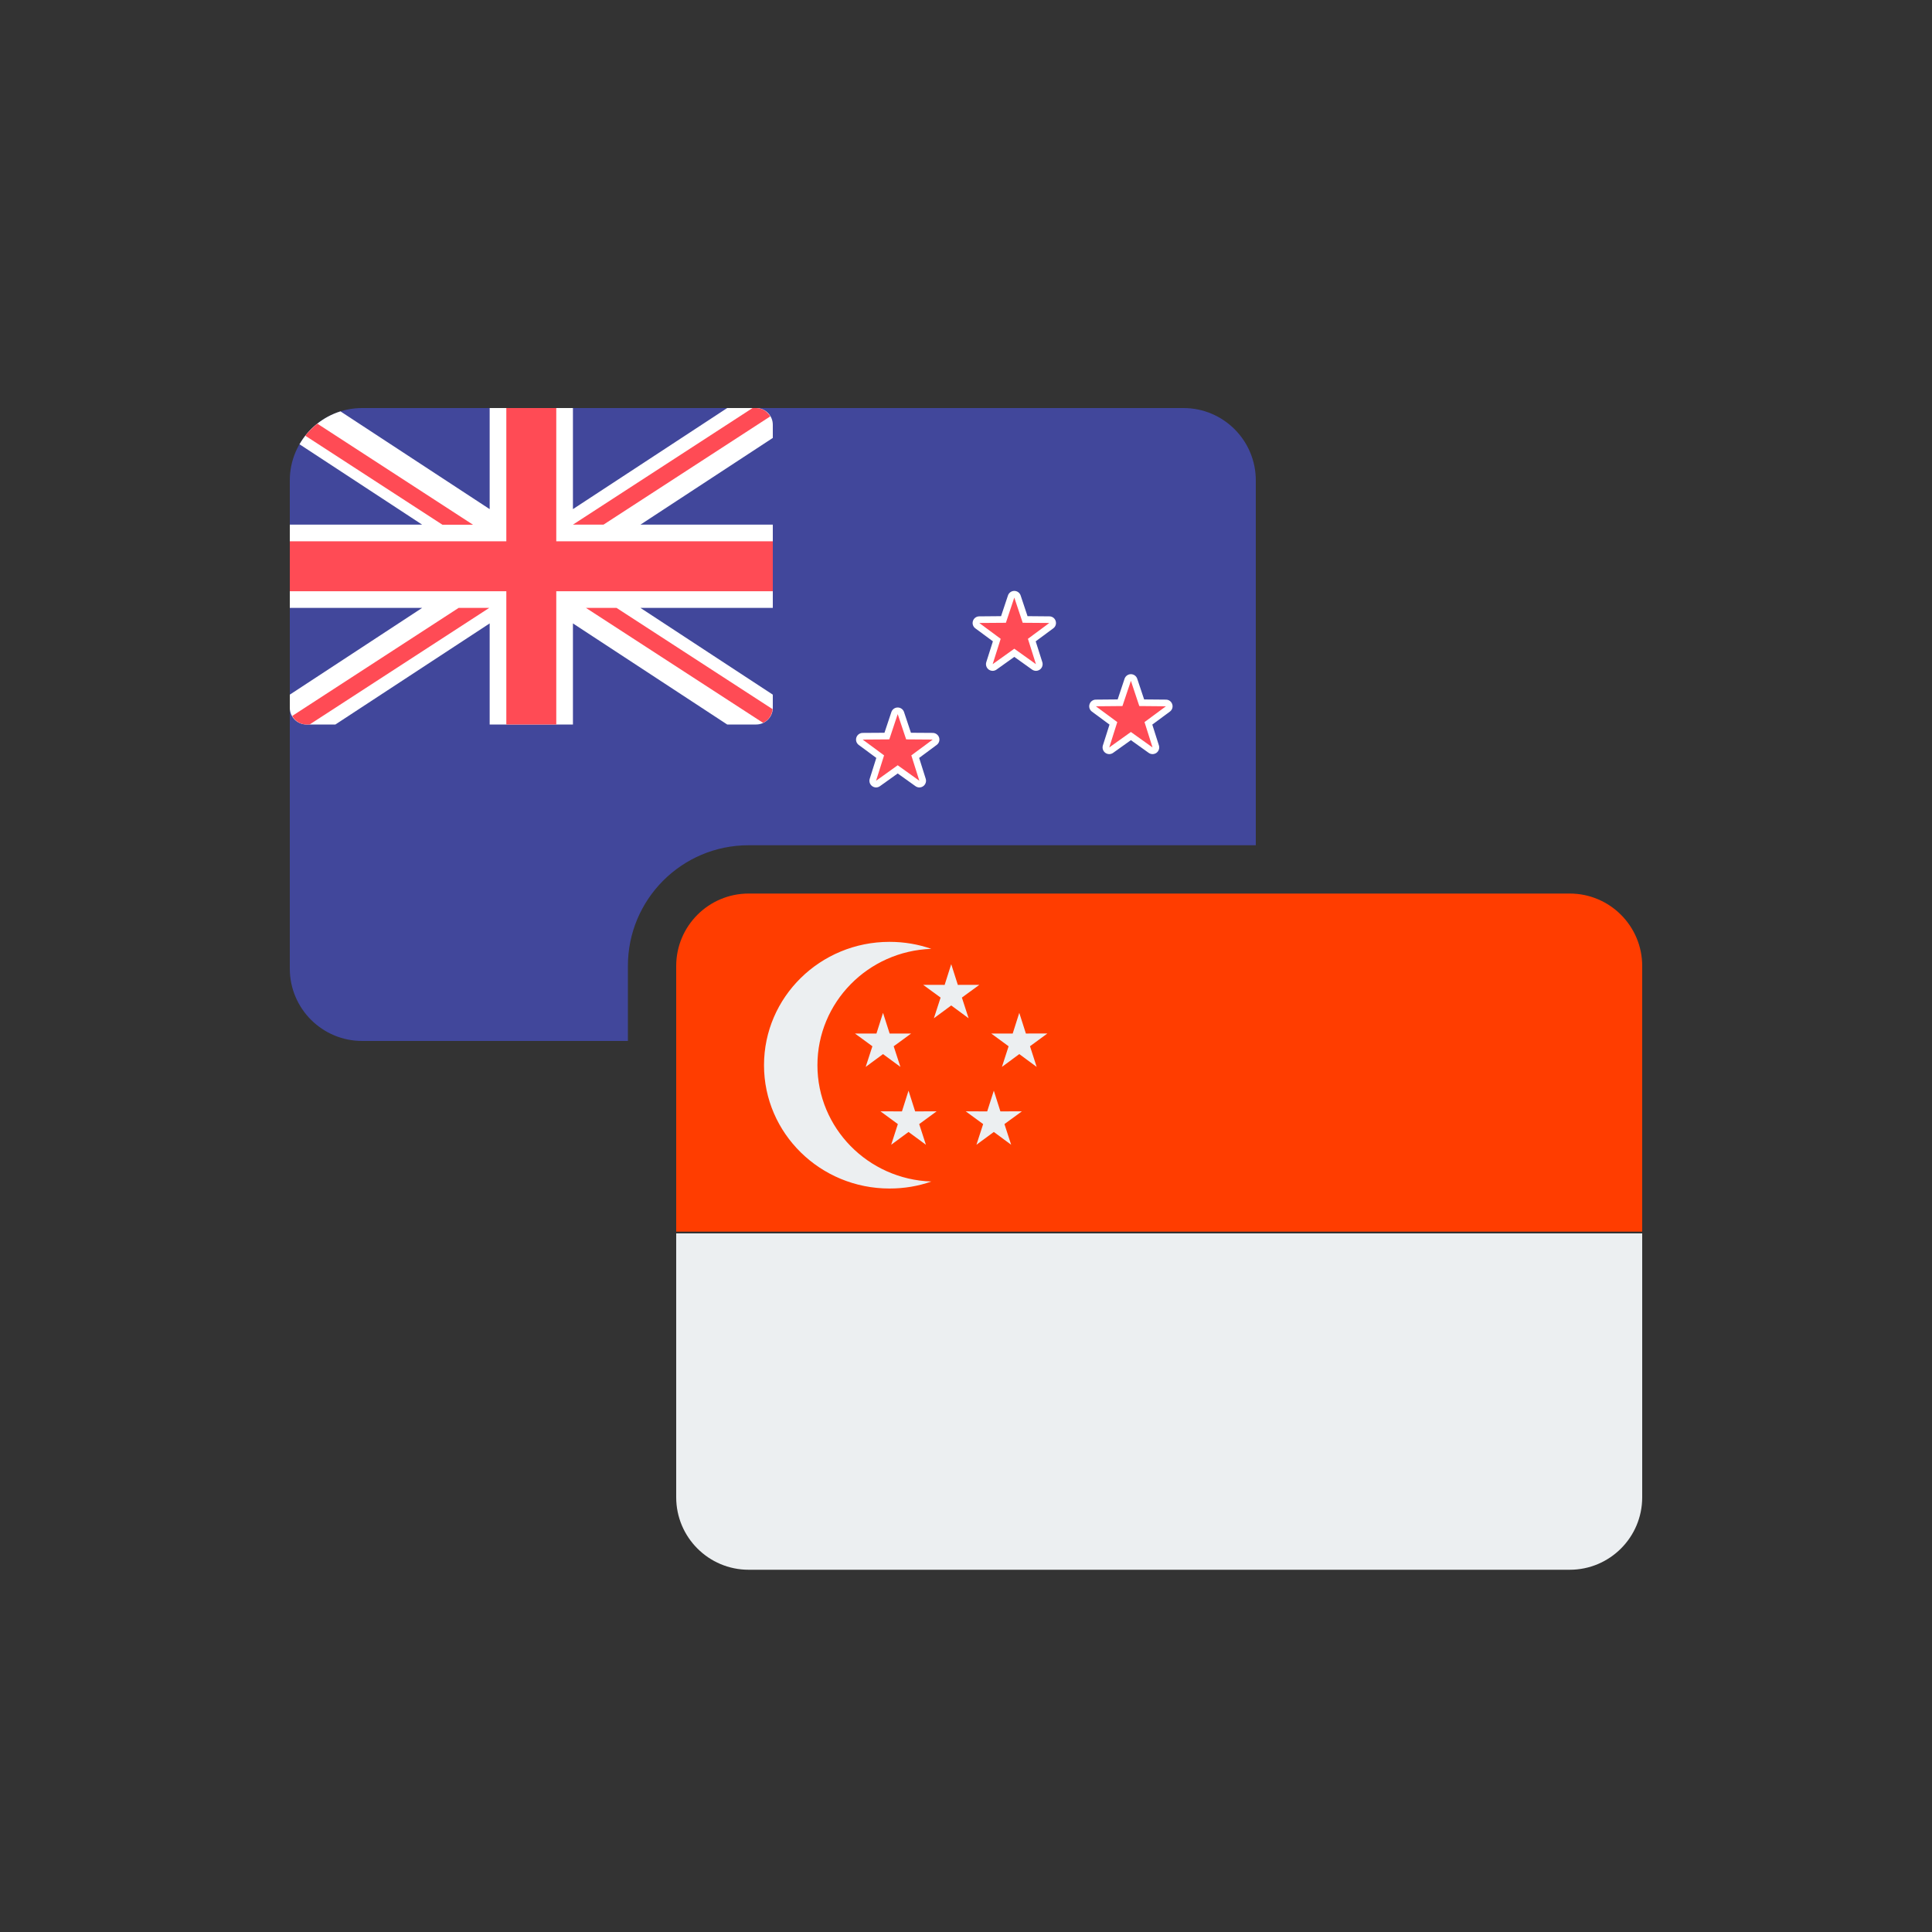
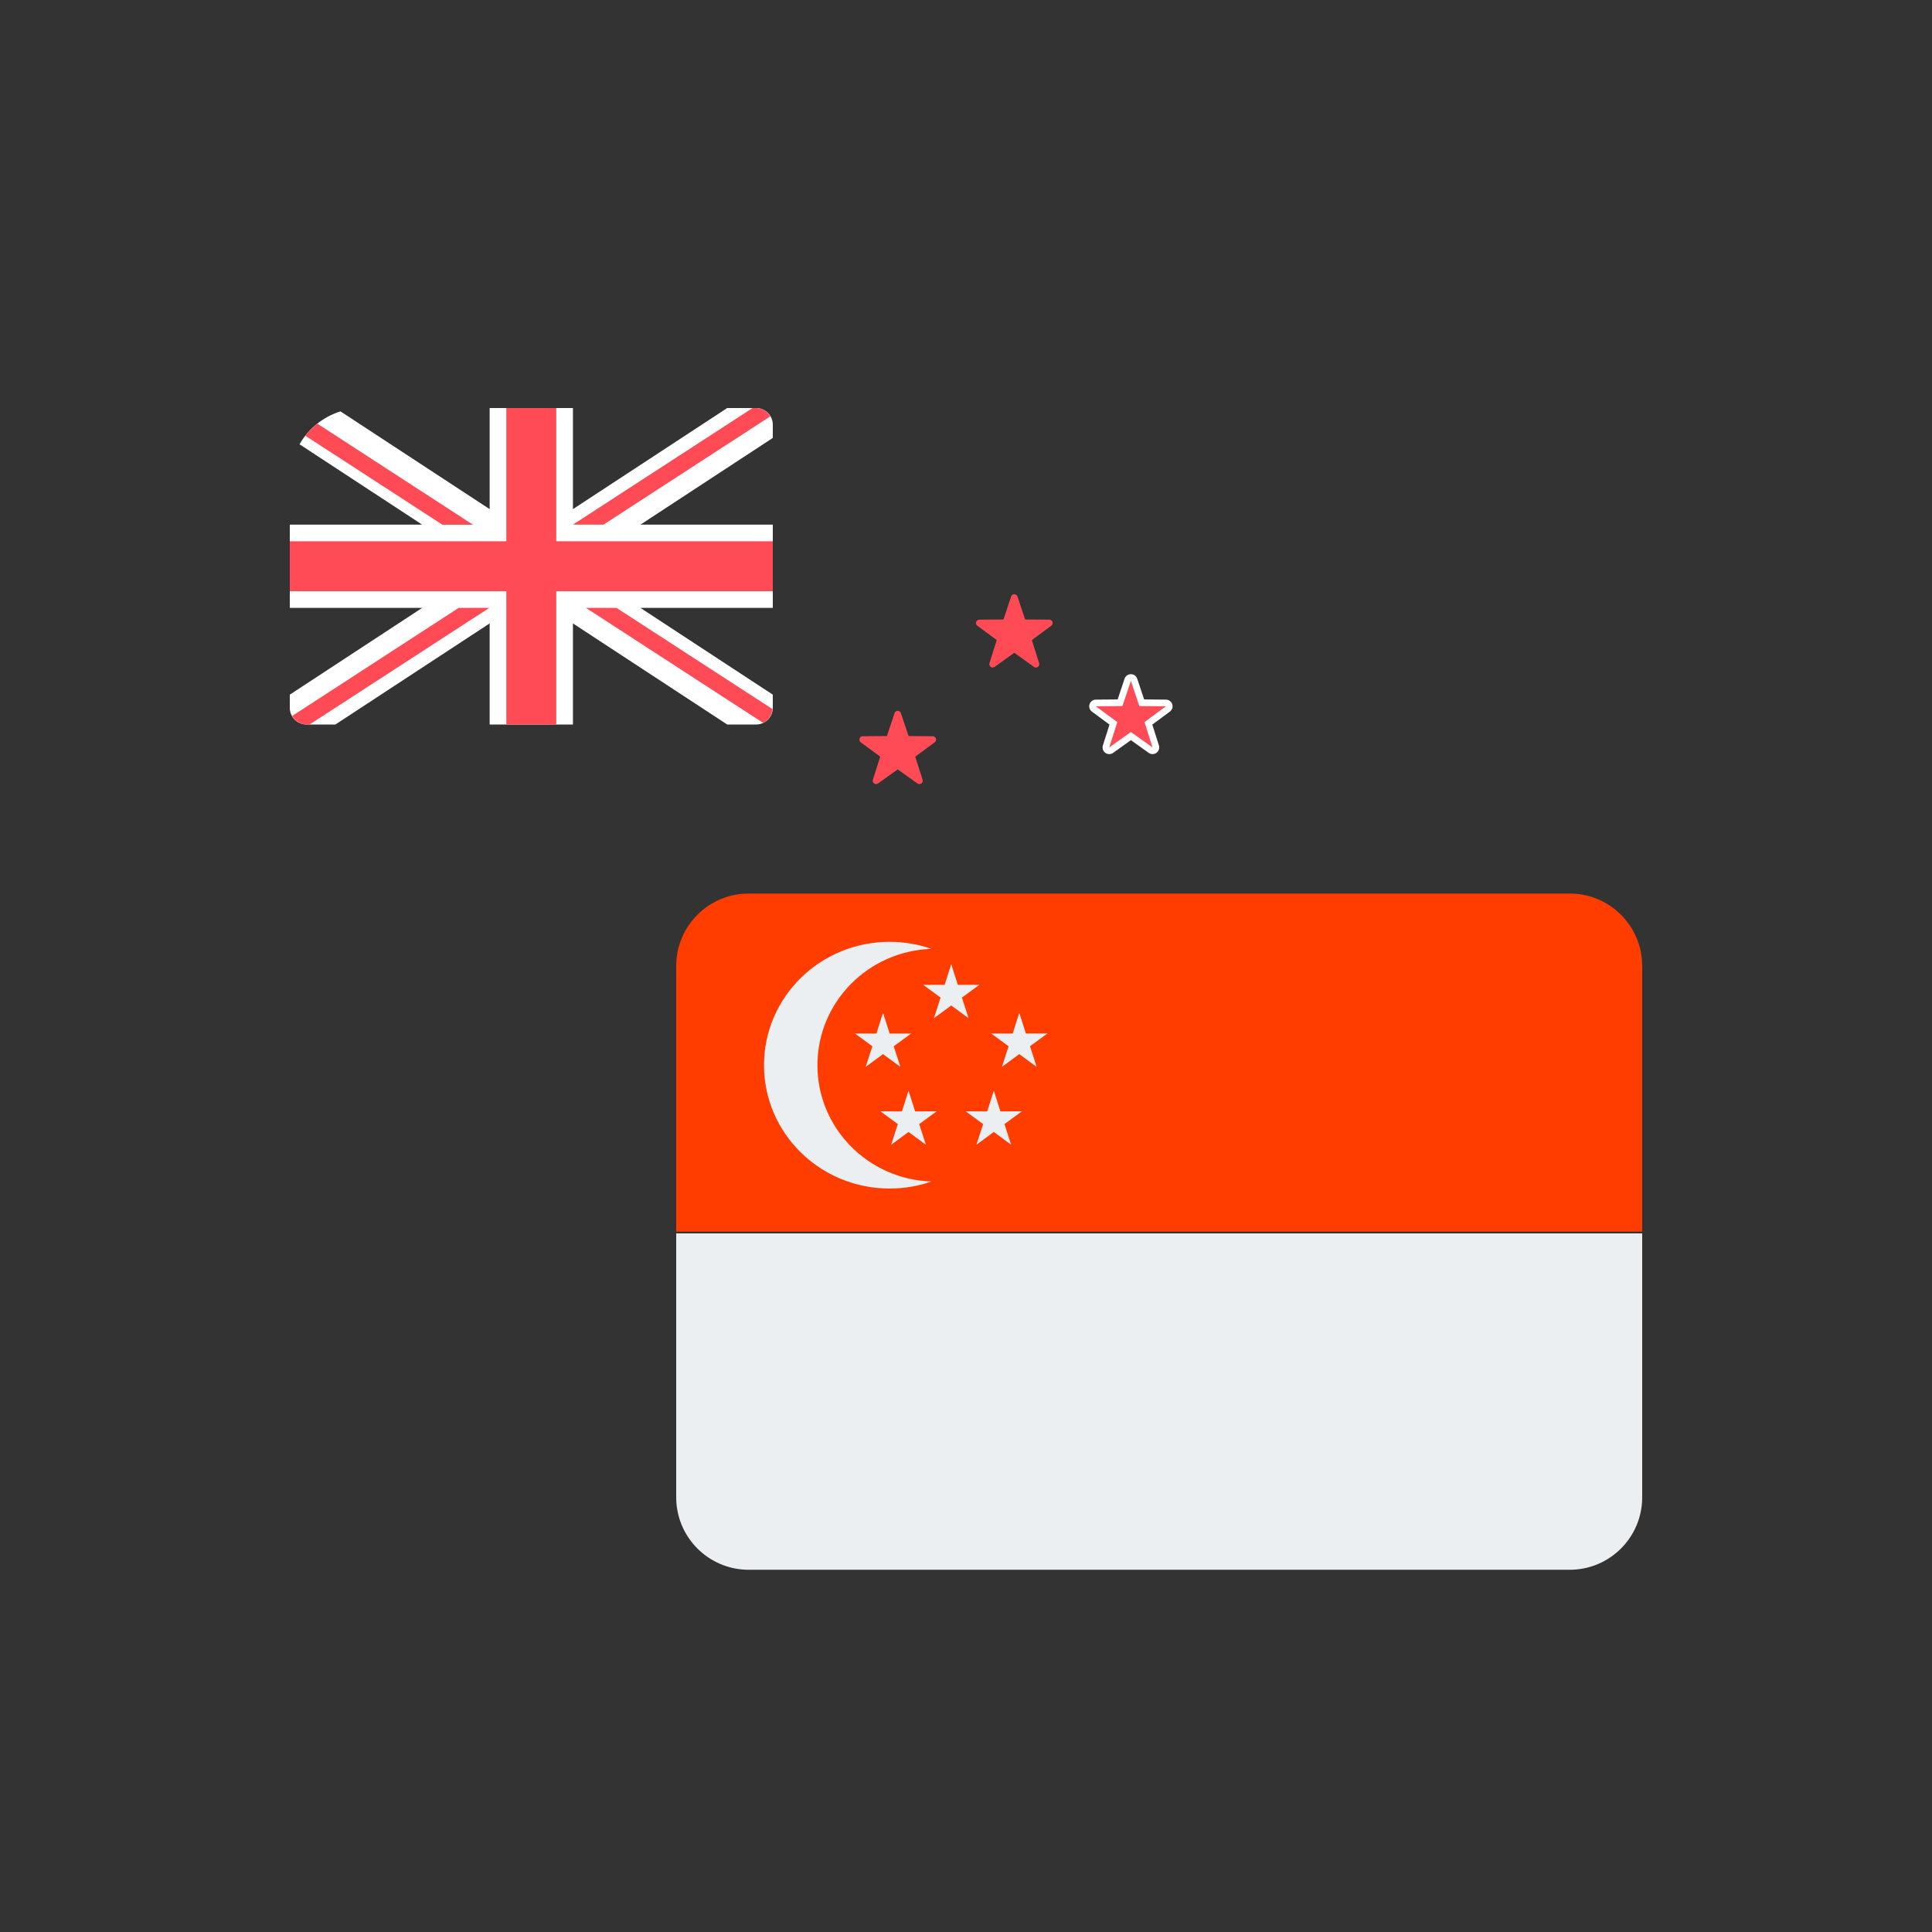
<svg xmlns="http://www.w3.org/2000/svg" width="40" height="40" viewBox="0 0 40 40" fill="none">
  <rect x="0" y="0" width="40" height="40" fill="#333333" stroke="none" />
-   <path fill-rule="evenodd" clip-rule="evenodd" d="M26 17.5H15.498C14.118 17.5 13 18.618 13 19.998V21.552H7.498C6.671 21.552 6 20.881 6 20.054V9.946C6 9.119 6.671 8.448 7.498 8.448H24.502C25.329 8.448 26 9.119 26 9.946V17.5Z" fill="#41479B" />
  <path d="M6.345 15H6.944L10.138 12.907V15H11.862V12.907L15.056 15H15.655C15.846 15 16 14.845 16 14.655V14.382L13.26 12.586H16V10.862H13.26L16 9.067V8.793C16 8.603 15.846 8.448 15.655 8.448H15.056L11.862 10.541V8.448H10.138V10.541L7.049 8.517C6.688 8.63 6.386 8.876 6.201 9.198L8.74 10.862H6V12.586H8.74L6 14.382V14.655C6 14.845 6.154 15 6.345 15Z" fill="white" />
  <path d="M16 11.207H11.517V8.448H10.483V11.207H6V12.241H10.483V15H11.517V12.241H16V11.207Z" fill="#FF4B55" />
  <path d="M6.321 9.021L9.16 10.864H9.793L6.571 8.772C6.478 8.845 6.394 8.929 6.321 9.021Z" fill="#FF4B55" />
  <path d="M12.495 10.862L15.947 8.621C15.887 8.52 15.782 8.448 15.655 8.448H15.581L11.862 10.862H12.495Z" fill="#FF4B55" />
  <path d="M9.495 12.586L6.05 14.823C6.109 14.927 6.217 15 6.345 15H6.41L10.129 12.586H9.495Z" fill="#FF4B55" />
  <path d="M15.995 14.682L12.765 12.586H12.132L15.799 14.966C15.909 14.915 15.984 14.809 15.995 14.682Z" fill="#FF4B55" />
  <path d="M21.448 13.82C21.434 13.82 21.42 13.816 21.408 13.807L21 13.515L20.592 13.807C20.58 13.816 20.566 13.82 20.552 13.82C20.538 13.82 20.523 13.816 20.511 13.807C20.487 13.79 20.477 13.758 20.486 13.73L20.637 13.252L20.234 12.954C20.21 12.936 20.2 12.905 20.209 12.877C20.218 12.849 20.245 12.83 20.274 12.829L20.776 12.826L20.934 12.35C20.944 12.322 20.97 12.303 21 12.303C21.03 12.303 21.056 12.322 21.066 12.35L21.224 12.826L21.726 12.829C21.755 12.83 21.782 12.849 21.791 12.877C21.8 12.905 21.79 12.936 21.766 12.954L21.363 13.252L21.514 13.73C21.523 13.758 21.513 13.79 21.489 13.807C21.477 13.816 21.462 13.82 21.448 13.82Z" fill="#FF4B55" />
-   <path d="M21 12.372L21.174 12.894L21.725 12.898L21.282 13.226L21.448 13.751L21 13.431L20.552 13.751L20.718 13.226L20.275 12.898L20.826 12.894L21 12.372ZM21 12.234C20.941 12.234 20.888 12.272 20.869 12.328L20.726 12.757L20.274 12.761C20.215 12.761 20.162 12.799 20.144 12.856C20.125 12.912 20.145 12.974 20.193 13.009L20.557 13.278L20.42 13.709C20.402 13.766 20.423 13.828 20.471 13.863C20.495 13.88 20.523 13.889 20.552 13.889C20.58 13.889 20.608 13.88 20.632 13.863L21 13.6L21.368 13.863C21.392 13.88 21.42 13.889 21.448 13.889C21.477 13.889 21.505 13.88 21.529 13.863C21.577 13.828 21.598 13.766 21.58 13.709L21.443 13.278L21.807 13.009C21.855 12.974 21.875 12.912 21.856 12.856C21.838 12.799 21.786 12.761 21.726 12.761L21.274 12.757L21.131 12.328C21.112 12.272 21.059 12.234 21 12.234Z" fill="white" />
  <path d="M23.862 15.544C23.848 15.544 23.834 15.54 23.822 15.531L23.414 15.239L23.006 15.531C22.994 15.54 22.98 15.544 22.965 15.544C22.951 15.544 22.937 15.54 22.925 15.531C22.901 15.514 22.891 15.483 22.9 15.454L23.051 14.976L22.648 14.678C22.624 14.66 22.614 14.629 22.623 14.601C22.632 14.573 22.659 14.554 22.688 14.553L23.19 14.55L23.348 14.074C23.358 14.046 23.384 14.027 23.414 14.027C23.444 14.027 23.47 14.046 23.479 14.074L23.638 14.55L24.14 14.553C24.169 14.554 24.195 14.573 24.205 14.601C24.214 14.629 24.204 14.66 24.18 14.678L23.777 14.976L23.928 15.454C23.937 15.483 23.927 15.514 23.903 15.531C23.89 15.54 23.876 15.544 23.862 15.544Z" fill="#FF4B55" />
  <path d="M23.414 14.096L23.588 14.618L24.139 14.623L23.696 14.95L23.862 15.475L23.414 15.155L22.966 15.475L23.132 14.95L22.689 14.623L23.239 14.618L23.414 14.096ZM23.414 13.958C23.355 13.958 23.302 13.996 23.283 14.052L23.14 14.481L22.688 14.485C22.628 14.485 22.576 14.524 22.558 14.58C22.539 14.636 22.559 14.698 22.607 14.733L22.971 15.002L22.834 15.433C22.816 15.49 22.837 15.552 22.885 15.587C22.909 15.604 22.937 15.613 22.966 15.613C22.994 15.613 23.022 15.604 23.046 15.587L23.414 15.324L23.782 15.587C23.806 15.604 23.834 15.613 23.862 15.613C23.89 15.613 23.919 15.604 23.943 15.587C23.991 15.552 24.012 15.49 23.994 15.433L23.857 15.002L24.221 14.733C24.269 14.698 24.289 14.636 24.27 14.58C24.252 14.524 24.2 14.485 24.14 14.485L23.688 14.481L23.545 14.052C23.526 13.996 23.473 13.958 23.414 13.958Z" fill="white" />
  <path d="M19.034 16.234C19.02 16.234 19.006 16.23 18.994 16.221L18.586 15.929L18.178 16.221C18.166 16.23 18.152 16.234 18.138 16.234C18.124 16.234 18.11 16.23 18.098 16.221C18.074 16.203 18.063 16.172 18.072 16.144L18.224 15.666L17.82 15.368C17.796 15.35 17.786 15.319 17.796 15.291C17.805 15.263 17.831 15.243 17.861 15.243L18.362 15.239L18.521 14.764C18.53 14.736 18.557 14.717 18.586 14.717C18.616 14.717 18.642 14.736 18.652 14.764L18.811 15.239L19.312 15.243C19.342 15.244 19.368 15.263 19.377 15.291C19.386 15.319 19.376 15.35 19.352 15.368L18.949 15.666L19.101 16.144C19.109 16.172 19.099 16.203 19.075 16.221C19.063 16.23 19.049 16.234 19.034 16.234Z" fill="#FF4B55" />
-   <path d="M18.586 14.785L18.761 15.308L19.311 15.312L18.868 15.639L19.034 16.165L18.586 15.844L18.138 16.165L18.304 15.639L17.861 15.312L18.412 15.308L18.586 14.785ZM18.586 14.648C18.527 14.648 18.474 14.685 18.455 14.742L18.312 15.171L17.86 15.174C17.801 15.175 17.748 15.213 17.73 15.27C17.712 15.326 17.731 15.388 17.779 15.423L18.143 15.692L18.007 16.123C17.989 16.18 18.009 16.241 18.057 16.276C18.081 16.294 18.11 16.303 18.138 16.303C18.166 16.303 18.194 16.294 18.218 16.277L18.586 16.014L18.954 16.277C18.978 16.294 19.006 16.303 19.034 16.303C19.063 16.303 19.091 16.294 19.116 16.276C19.163 16.241 19.184 16.18 19.166 16.123L19.03 15.692L19.393 15.423C19.441 15.388 19.461 15.326 19.443 15.27C19.424 15.213 19.372 15.175 19.312 15.174L18.86 15.171L18.717 14.742C18.698 14.685 18.645 14.648 18.586 14.648Z" fill="white" />
  <path d="M14 20C14 19.172 14.672 18.5 15.5 18.5H32.5C33.328 18.5 34 19.172 34 20V25.5H14V20Z" fill="#FF3D00" />
  <path d="M14 25.536H34V31C34 31.828 33.328 32.5 32.5 32.5H15.5C14.672 32.5 14 31.828 14 31V25.536ZM19.282 24.462C19.011 24.558 18.721 24.607 18.416 24.607C16.984 24.607 15.818 23.466 15.818 22.054C15.818 20.641 16.984 19.5 18.416 19.5C18.721 19.5 19.011 19.55 19.282 19.645C17.97 19.69 16.924 20.754 16.924 22.054C16.924 23.353 17.97 24.417 19.282 24.462Z" fill="#ECEFF1" />
  <path d="M18.642 22.089L18.282 21.824L17.923 22.089L18.062 21.662L17.701 21.398L18.146 21.398L18.282 20.97L18.419 21.398L18.864 21.398L18.503 21.662L18.642 22.089ZM21.463 22.089L21.103 21.824L20.744 22.089L20.882 21.662L20.522 21.398L20.967 21.398L21.103 20.97L21.24 21.398L21.685 21.397L21.325 21.661L21.463 22.089ZM20.054 21.082L19.694 20.817L19.335 21.082L19.474 20.654L19.113 20.39L19.558 20.391L19.694 19.962L19.831 20.391L20.276 20.39L19.915 20.654L20.054 21.082ZM19.17 23.701L18.81 23.436L18.451 23.701L18.589 23.273L18.229 23.009L18.674 23.01L18.81 22.581L18.947 23.01L19.392 23.009L19.031 23.273L19.17 23.701ZM20.935 23.701L20.576 23.436L20.216 23.701L20.355 23.273L19.994 23.009L20.439 23.01L20.576 22.581L20.712 23.01L21.157 23.009L20.796 23.273L20.935 23.701Z" fill="#ECEFF1" />
</svg>